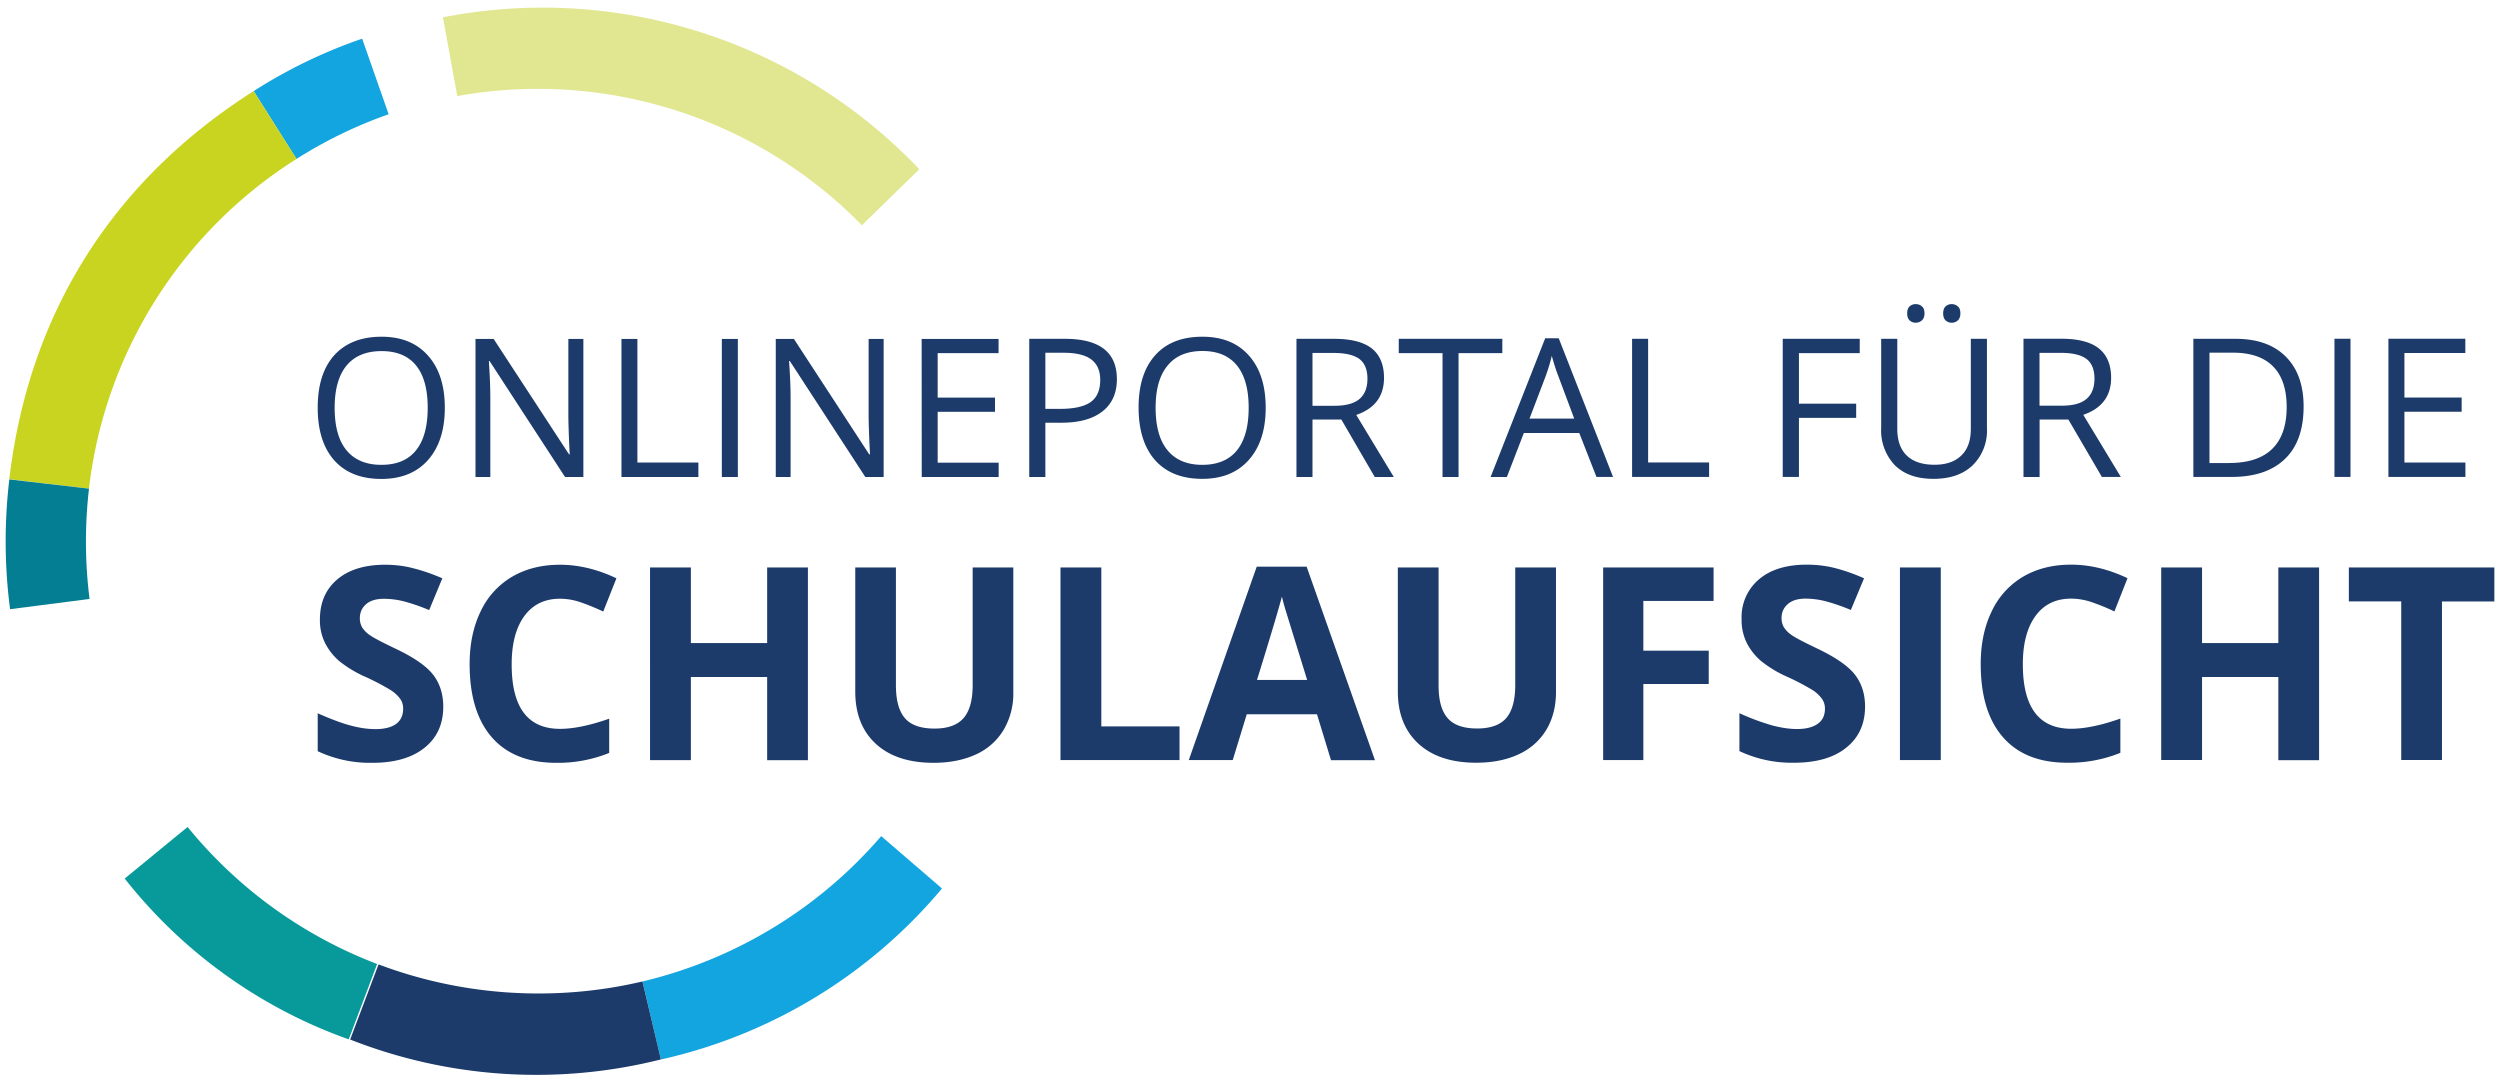
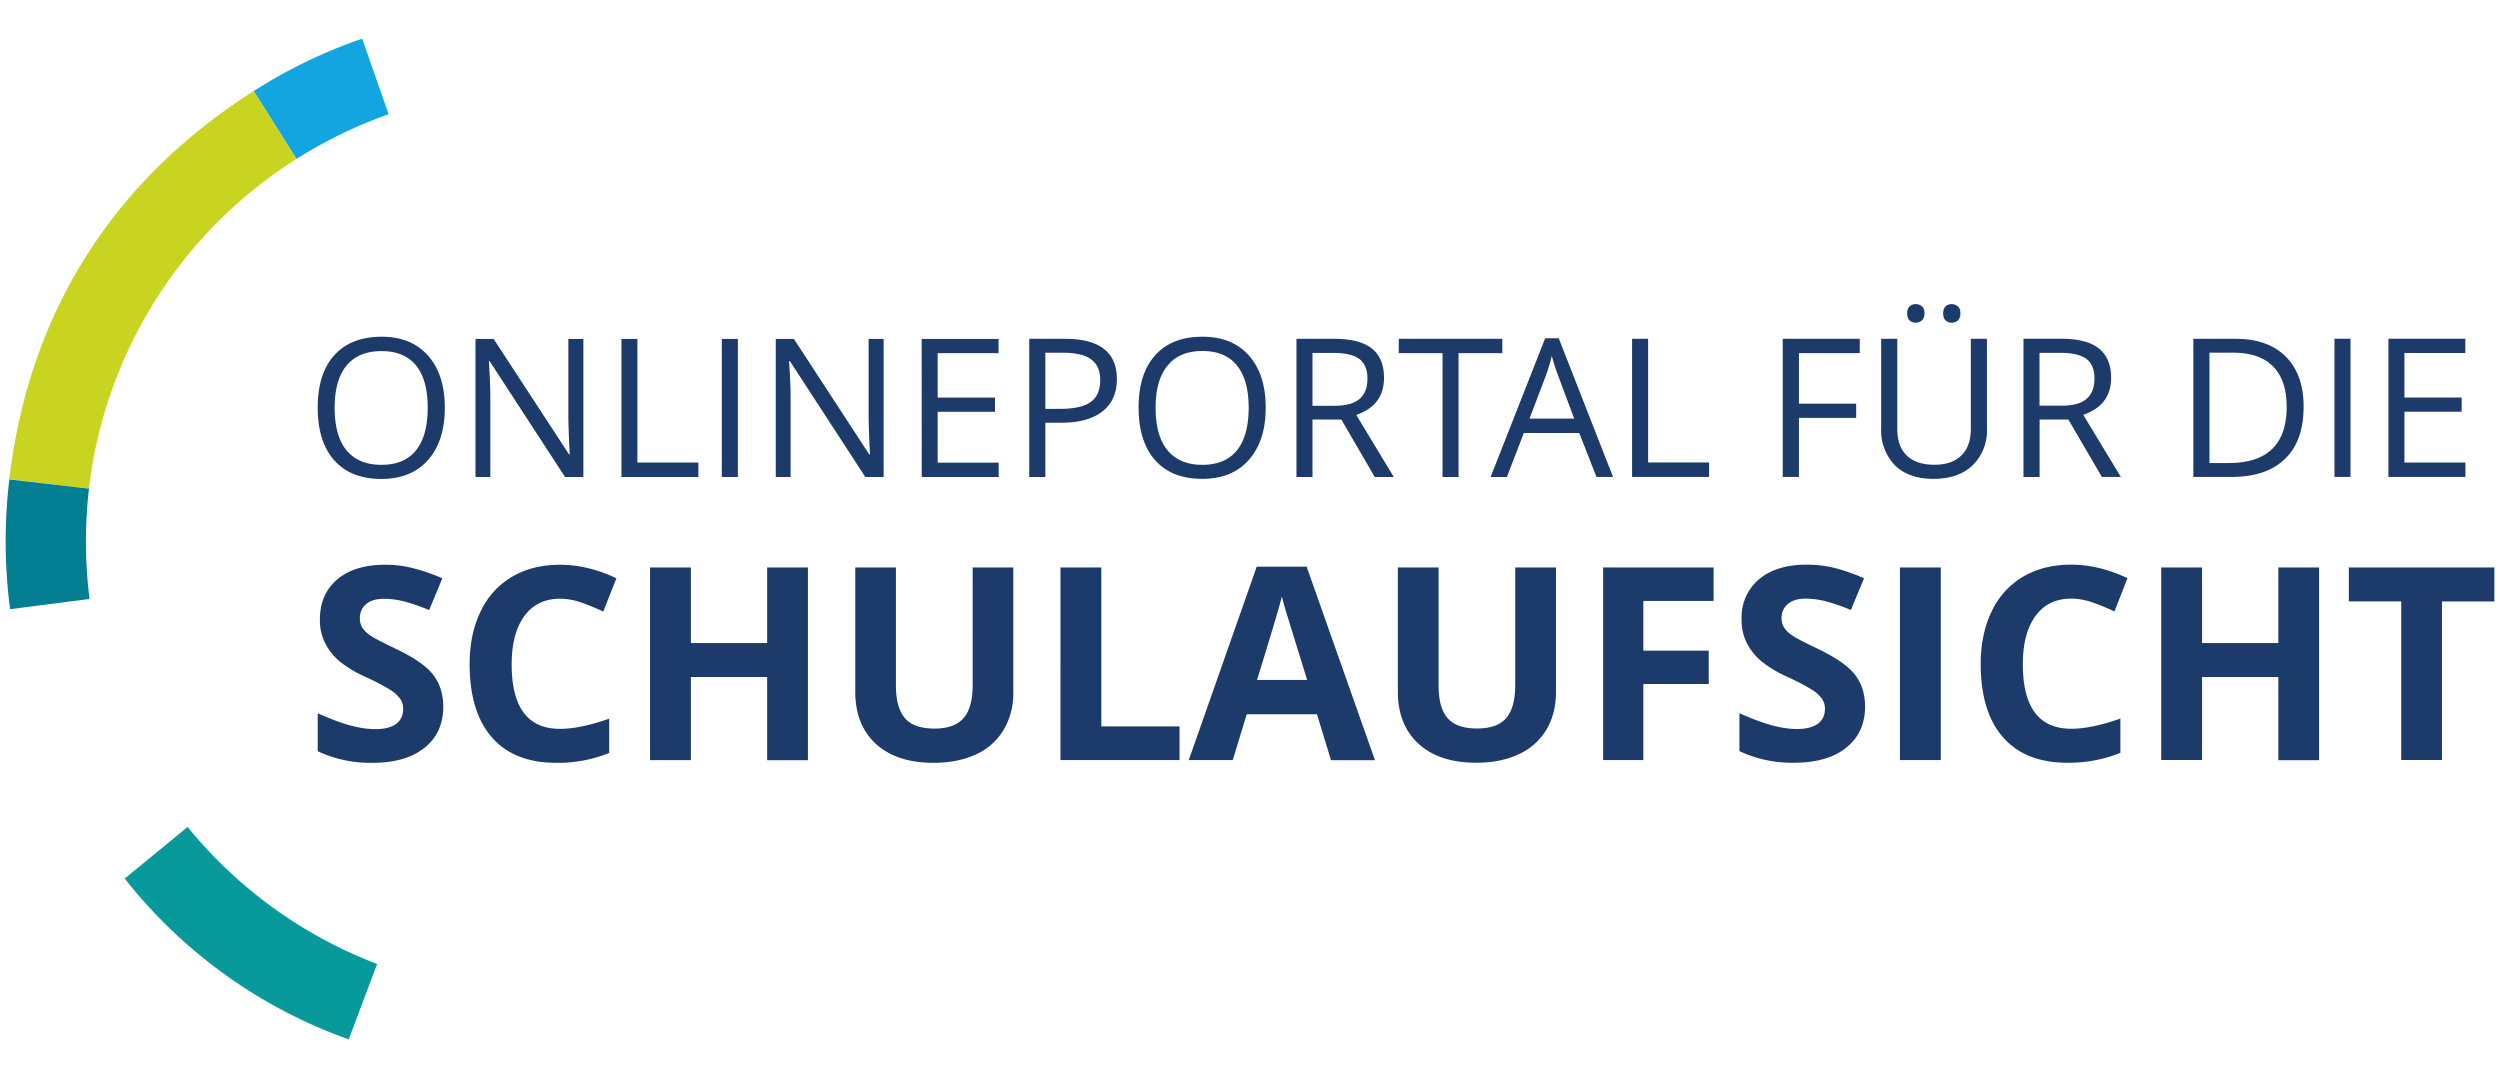
<svg xmlns="http://www.w3.org/2000/svg" viewBox="0 0 273 118">
  <g id="Page-1" fill="none" fill-rule="evenodd" stroke="none" stroke-width="1">
    <g id="Schulaufsicht-Logo" fill-rule="nonzero" transform="translate(-.556 -.23)">
-       <path id="Path" fill="#12A5DF" d="M95.9 90.88l7.02 5.24a55.92 55.92 0 0 1-29.32 20.77l-2.6-8.36a49.48 49.48 0 0 0 24.9-17.65z" transform="rotate(4 86.959 103.883)" />
-       <path id="Path" fill="#E1E690" d="M101.3 16.87l-5.83 6.54a49.49 49.49 0 0 0-45.06-10.99l-2.16-8.47a56.73 56.73 0 0 1 53.05 12.92z" transform="rotate(4 74.777 12.707)" />
      <path id="Path" fill="#12A5DF" d="M39.64 4.16l3.46 8.03a49.33 49.33 0 0 0-9.7 5.57l-5.18-7.06a55 55 0 0 1 11.42-6.54z" transform="rotate(4 35.658 10.959)" />
      <path id="Path" fill="#C8D420" d="M26.72 9.48l5.19 7.06a49.33 49.33 0 0 0-20.1 37.5l-8.75-.42c.86-18.23 9-33.33 23.66-44.14z" transform="rotate(4 17.485 31.76)" />
      <path id="Path" fill="#047E92" d="M1.07 52.9l8.75.4a50.23 50.23 0 0 0 .9 12.01l-8.58 1.72A57.3 57.3 0 0 1 1.07 52.9z" transform="rotate(4 5.86 59.967)" />
      <path id="Path" fill="#089A9B" d="M41.95 104.52l-2.52 8.43A54.25 54.25 0 0 1 13.8 97.14l6.46-6.1a49.4 49.4 0 0 0 21.68 13.48z" transform="rotate(4 27.882 102)" />
-       <path id="Path" fill="#1C3B6B" d="M70.36 106.39l2.6 8.35a55.56 55.56 0 0 1-34 .2l2.52-8.4a49.4 49.4 0 0 0 14.17 2.07c5.12 0 10.06-.78 14.7-2.22z" transform="rotate(4 55.963 111.946)" />
      <path id="Combined-Shape" fill="#1C3B6B" d="M42.2 52.53c-2.23 0-3.94-.68-5.15-2.04-1.2-1.36-1.8-3.27-1.8-5.75 0-2.46.6-4.36 1.8-5.71C38.28 37.68 40 37 42.23 37c2.16 0 3.85.69 5.07 2.07 1.22 1.37 1.83 3.27 1.83 5.69 0 2.41-.61 4.31-1.83 5.7-1.22 1.38-2.92 2.07-5.1 2.07zm0-1.54c1.67 0 2.93-.52 3.78-1.58.85-1.05 1.28-2.6 1.28-4.65 0-2.03-.42-3.57-1.27-4.62-.85-1.05-2.11-1.57-3.77-1.57-1.68 0-2.95.53-3.82 1.58-.87 1.06-1.3 2.6-1.3 4.61 0 2.04.43 3.6 1.3 4.65.87 1.05 2.14 1.58 3.8 1.58zm11.9 1.33h-1.62V37.24h1.98l8.23 12.6h.08a114.65 114.65 0 0 1-.15-3.95v-8.65h1.64v15.08h-2l-8.24-12.66h-.08c.1 1.49.16 2.85.16 4.09v8.57zm22.72 0h-8.4V37.24h1.74v13.5h6.66v1.58zm4.31 0h-1.75V37.24h1.75v15.08zm5.76 0h-1.62V37.24h1.98l8.22 12.6h.09a114.65 114.65 0 0 1-.15-3.95v-8.65h1.64v15.08h-2l-8.24-12.66h-.09c.11 1.49.17 2.85.17 4.09v8.57zm22.72 0h-8.4l-.01-15.08h8.4v1.55h-6.65v4.86h6.26v1.55h-6.26v5.55h6.66v1.57zm5.1 0h-1.76V37.23h3.91c3.77 0 5.66 1.47 5.66 4.4 0 1.53-.53 2.7-1.57 3.52-1.04.82-2.53 1.24-4.47 1.24h-1.77v5.93zm1.57-7.44c1.56 0 2.68-.25 3.38-.75.7-.5 1.04-1.31 1.04-2.42 0-1-.33-1.74-.98-2.23-.65-.49-1.67-.73-3.05-.73h-1.96v6.13h1.57zm15.56 7.64c-2.22 0-3.93-.68-5.14-2.03-1.2-1.36-1.81-3.28-1.81-5.76 0-2.45.6-4.35 1.81-5.7 1.21-1.36 2.93-2.03 5.16-2.03 2.17 0 3.86.68 5.08 2.06 1.22 1.37 1.83 3.27 1.83 5.7 0 2.4-.61 4.3-1.84 5.69-1.22 1.38-2.91 2.07-5.09 2.07zm0-1.53c1.67 0 2.94-.53 3.79-1.58.85-1.06 1.28-2.6 1.28-4.66 0-2.03-.43-3.56-1.28-4.61-.85-1.05-2.1-1.58-3.77-1.58s-2.94.53-3.8 1.59c-.88 1.05-1.31 2.59-1.31 4.6 0 2.05.43 3.6 1.3 4.65.87 1.06 2.14 1.59 3.8 1.59zm12.04 1.33h-1.75V37.23h4.14c1.85 0 3.21.36 4.1 1.06.88.71 1.32 1.78 1.32 3.2 0 2-1 3.35-3.03 4.05l4.1 6.78h-2.08l-3.65-6.28h-3.15v6.28zm2.4-7.78c1.25 0 2.15-.25 2.73-.74.58-.5.87-1.23.87-2.21 0-1-.3-1.72-.88-2.16-.6-.44-1.54-.66-2.84-.66h-2.28v5.77h2.4zm13.55 7.78h-1.75V38.79h-4.78v-1.56h11.31v1.56h-4.78v13.53zm5.28 0h-1.78l5.96-15.15h1.48l5.93 15.14h-1.81l-1.88-4.8h-6.05l-1.85 4.8zm7.35-6.38l-1.75-4.68c-.23-.59-.46-1.31-.7-2.17-.15.66-.37 1.38-.65 2.17l-1.78 4.68h4.88zm14.73 6.37h-8.41V37.23h1.75v13.5h6.66v1.58zm9.8 0h-1.76V37.23h8.41v1.56H197v5.52h6.25v1.55H197v6.45zm12.76-16.84a.93.93 0 0 1-.66-.25c-.18-.17-.27-.42-.27-.77 0-.36.1-.61.27-.77.19-.16.4-.24.66-.24s.49.08.67.24c.2.16.29.41.29.77 0 .35-.1.6-.29.77a.98.98 0 0 1-.67.25zm3.93 0a.93.93 0 0 1-.66-.25c-.18-.17-.27-.42-.27-.77 0-.36.1-.61.27-.77.19-.16.4-.24.66-.24a1 1 0 0 1 .66.24c.2.16.29.41.29.77 0 .35-.1.6-.28.77a.97.97 0 0 1-.67.25zm-1.99 17.05c-1.82 0-3.22-.5-4.22-1.49a5.52 5.52 0 0 1-1.49-4.08v-9.72h1.76v9.84c0 1.26.34 2.23 1.03 2.9.69.67 1.7 1.01 3.03 1.01 1.28 0 2.26-.34 2.94-1.02.7-.67 1.03-1.65 1.03-2.91v-9.82h1.76v9.76a5.3 5.3 0 0 1-1.56 4.05c-1.04.99-2.46 1.48-4.28 1.48zm11.59-.2h-1.76v-15.1h4.14c1.85 0 3.22.36 4.1 1.07.88.7 1.33 1.77 1.33 3.2 0 2-1.02 3.34-3.04 4.04l4.1 6.78h-2.07l-3.66-6.27h-3.14v6.27zm2.4-7.79c1.24 0 2.15-.24 2.72-.74.58-.49.87-1.23.87-2.21 0-1-.3-1.72-.88-2.16-.6-.44-1.53-.66-2.83-.66h-2.29v5.77h2.4zm18.57 7.78h-4.18V37.23h4.62c2.35 0 4.17.64 5.47 1.94 1.3 1.3 1.95 3.12 1.95 5.45 0 2.5-.67 4.4-2.02 5.71-1.36 1.32-3.3 1.98-5.84 1.98zm-.29-1.52c2.1 0 3.66-.51 4.72-1.54 1.05-1.03 1.58-2.55 1.58-4.57 0-1.96-.5-3.45-1.49-4.44-.98-1-2.45-1.5-4.4-1.5h-2.54V50.8h2.13zm13.27 1.52h-1.75V37.22h1.75v15.09zm12.55 0h-8.41V37.22h8.4v1.56h-6.65v4.86h6.25v1.55h-6.25v5.55h6.66v1.57zM41.2 83.53a13.4 13.4 0 0 1-5.95-1.27v-4.14c1.42.63 2.62 1.08 3.6 1.34s1.88.39 2.7.39c.98 0 1.73-.19 2.25-.56.52-.38.78-.94.78-1.67 0-.42-.11-.78-.34-1.1a3.86 3.86 0 0 0-1.02-.93 26.1 26.1 0 0 0-2.72-1.43 12.92 12.92 0 0 1-2.9-1.74 6.54 6.54 0 0 1-1.53-1.94 5.54 5.54 0 0 1-.58-2.59c0-1.86.63-3.32 1.9-4.39 1.25-1.06 3-1.6 5.22-1.6 1.1 0 2.14.13 3.13.4 1 .25 2.03.61 3.12 1.08l-1.44 3.47a21.05 21.05 0 0 0-2.79-.96 8.96 8.96 0 0 0-2.16-.27c-.85 0-1.5.2-1.94.59-.45.39-.68.9-.68 1.54 0 .39.1.73.27 1.02a3 3 0 0 0 .87.85c.4.28 1.34.77 2.83 1.48 1.97.94 3.32 1.88 4.05 2.83.72.94 1.09 2.1 1.09 3.47 0 1.9-.68 3.4-2.05 4.49-1.37 1.1-3.27 1.64-5.7 1.64zm20.1 0c-3.07 0-5.41-.93-7.03-2.78-1.62-1.86-2.43-4.53-2.43-8 0-2.19.4-4.1 1.2-5.75a8.63 8.63 0 0 1 3.42-3.78c1.5-.88 3.24-1.32 5.25-1.32 2.04 0 4.1.5 6.16 1.48l-1.44 3.63c-.79-.37-1.58-.7-2.38-.98a7.08 7.08 0 0 0-2.34-.42c-1.68 0-2.98.64-3.9 1.9-.92 1.26-1.38 3.02-1.38 5.27 0 4.7 1.76 7.04 5.28 7.04 1.48 0 3.26-.37 5.37-1.11v3.74a14.9 14.9 0 0 1-5.79 1.08zm14.7-.29h-4.46V62.2H76v8.25h8.33V62.2h4.45v21.04h-4.45v-9.08H76v9.08zm26.5.29c-2.71 0-4.81-.7-6.31-2.08-1.5-1.39-2.24-3.29-2.24-5.7V62.2h4.44v12.88c0 1.62.33 2.81.98 3.57.65.76 1.73 1.14 3.24 1.14 1.46 0 2.51-.39 3.17-1.15.66-.76.99-1.96.99-3.59V62.2h4.44v13.61a7.8 7.8 0 0 1-1.04 4.09 6.79 6.79 0 0 1-3.01 2.7c-1.32.61-2.87.93-4.67.93zm26.86-.3h-13V62.2h4.46v17.35h8.54v3.69zm5.81 0h-4.8l7.42-21.12h5.45l7.46 21.13h-4.8l-1.53-5.01h-7.67l-1.53 5zm8.13-8.74l-2.38-7.7c-.18-.6-.3-1.07-.38-1.41-.32 1.23-1.22 4.26-2.72 9.1h5.48zm18.45 9.03c-2.7 0-4.8-.7-6.3-2.08-1.5-1.38-2.25-3.28-2.25-5.69V62.2h4.45v12.88c0 1.62.32 2.8.98 3.56.65.76 1.73 1.14 3.23 1.14 1.46 0 2.52-.38 3.18-1.14.65-.77.98-1.96.98-3.6V62.2h4.45v13.6c0 1.56-.35 2.93-1.04 4.1a6.79 6.79 0 0 1-3.02 2.69c-1.31.62-2.87.93-4.66.93zm18.26-.29h-4.39V62.2h12.06v3.65h-7.67v5.43h7.14v3.64h-7.14v8.31zm16.45.29a13.4 13.4 0 0 1-5.96-1.27v-4.14a25.2 25.2 0 0 0 3.6 1.34c.99.26 1.89.39 2.7.39.98 0 1.73-.2 2.25-.57.53-.37.79-.93.79-1.66 0-.42-.12-.78-.35-1.1a3.86 3.86 0 0 0-1.01-.93 26.1 26.1 0 0 0-2.73-1.43 12.92 12.92 0 0 1-2.89-1.74 6.54 6.54 0 0 1-1.54-1.94 5.54 5.54 0 0 1-.58-2.6 5.4 5.4 0 0 1 1.9-4.38c1.26-1.07 3-1.6 5.23-1.6 1.09 0 2.13.13 3.13.39.99.26 2.03.62 3.11 1.1l-1.44 3.46a21.05 21.05 0 0 0-2.78-.96 8.96 8.96 0 0 0-2.17-.28c-.84 0-1.49.2-1.94.6-.45.39-.68.9-.68 1.53 0 .4.1.74.28 1.03a3 3 0 0 0 .87.85c.4.28 1.34.77 2.83 1.48 1.96.94 3.31 1.88 4.04 2.82.73.95 1.1 2.1 1.1 3.48 0 1.9-.69 3.4-2.06 4.49-1.36 1.1-3.27 1.64-5.7 1.64zm16.03-.29h-4.46V62.2h4.46v21.04zm13.81.29c-3.06 0-5.4-.93-7.02-2.79-1.62-1.85-2.43-4.52-2.43-7.99 0-2.19.4-4.1 1.2-5.75a8.63 8.63 0 0 1 3.42-3.78c1.5-.88 3.24-1.32 5.25-1.32 2.04 0 4.1.5 6.16 1.48L231.45 67c-.79-.38-1.58-.7-2.38-.98a7.08 7.08 0 0 0-2.34-.42c-1.68 0-2.98.63-3.9 1.9-.92 1.26-1.38 3.01-1.38 5.27 0 4.69 1.76 7.04 5.28 7.04 1.48 0 3.27-.37 5.37-1.11v3.74a14.9 14.9 0 0 1-5.79 1.08zm14.72-.3h-4.46V62.2h4.46v8.25h8.33V62.2h4.45v21.04h-4.45v-9.08h-8.33v9.08zm26.2 0h-4.45V65.9h-5.72v-3.7h15.89v3.71h-5.72v17.33z" />
    </g>
  </g>
</svg>